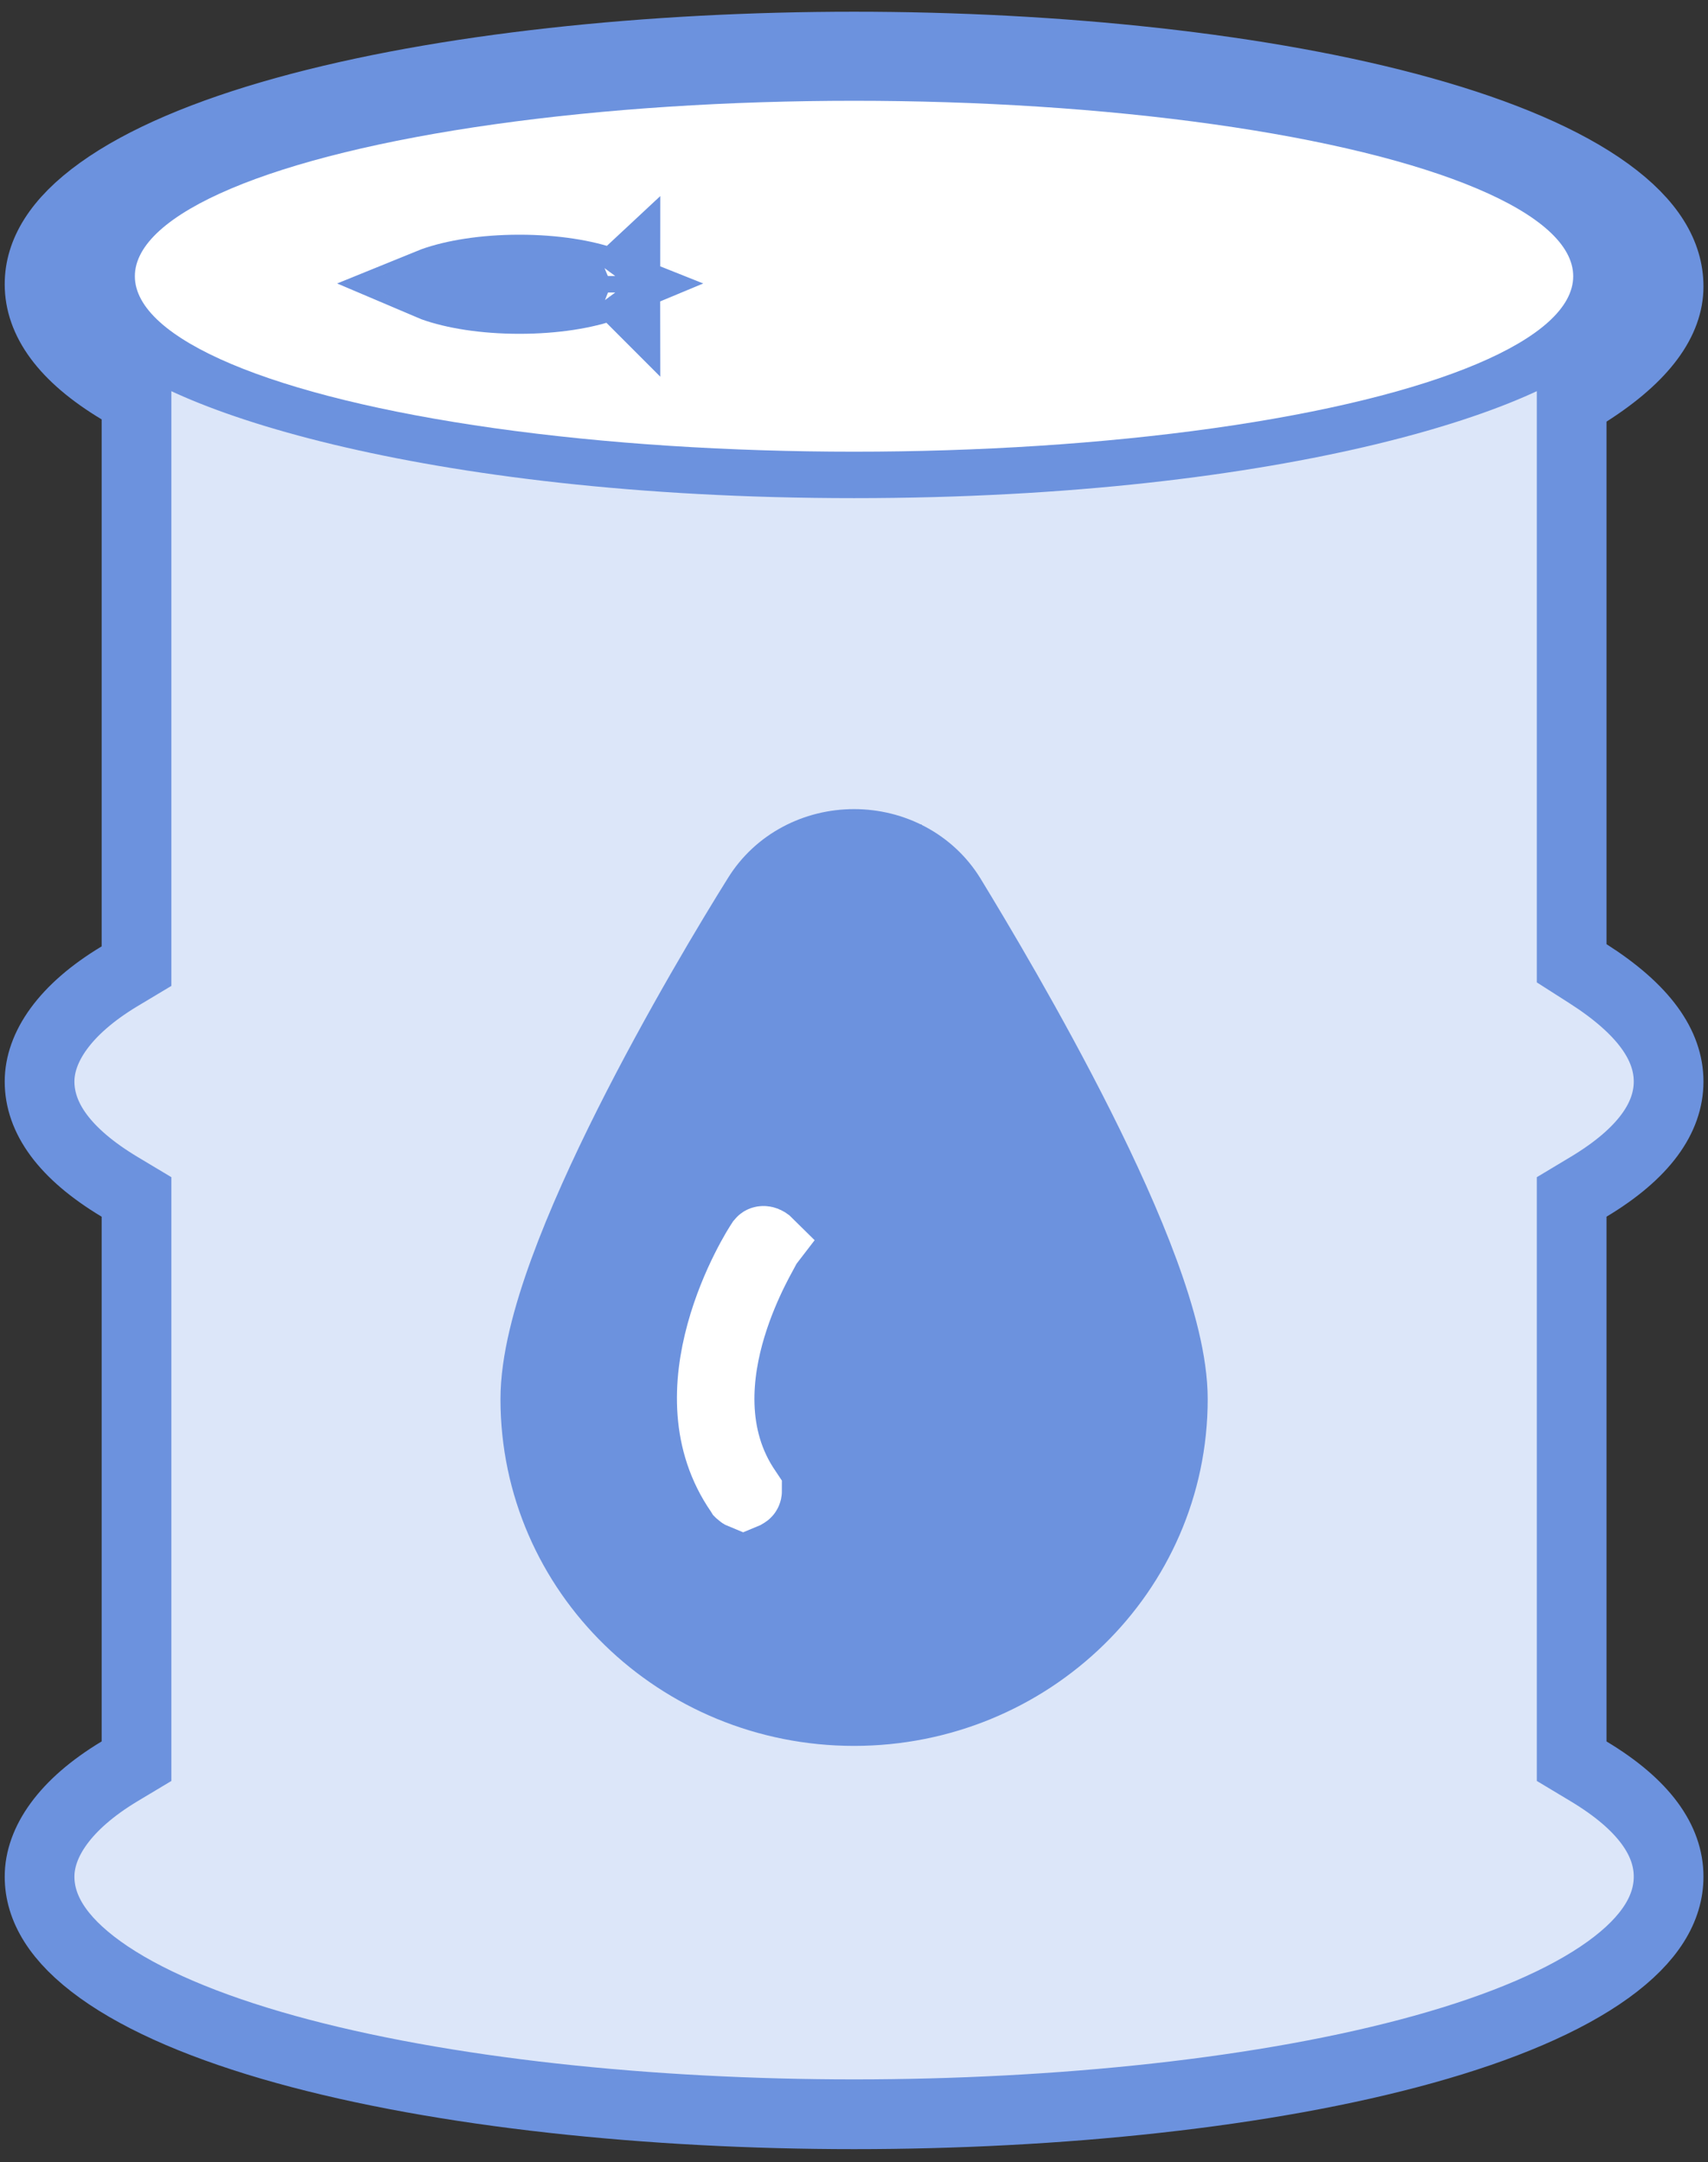
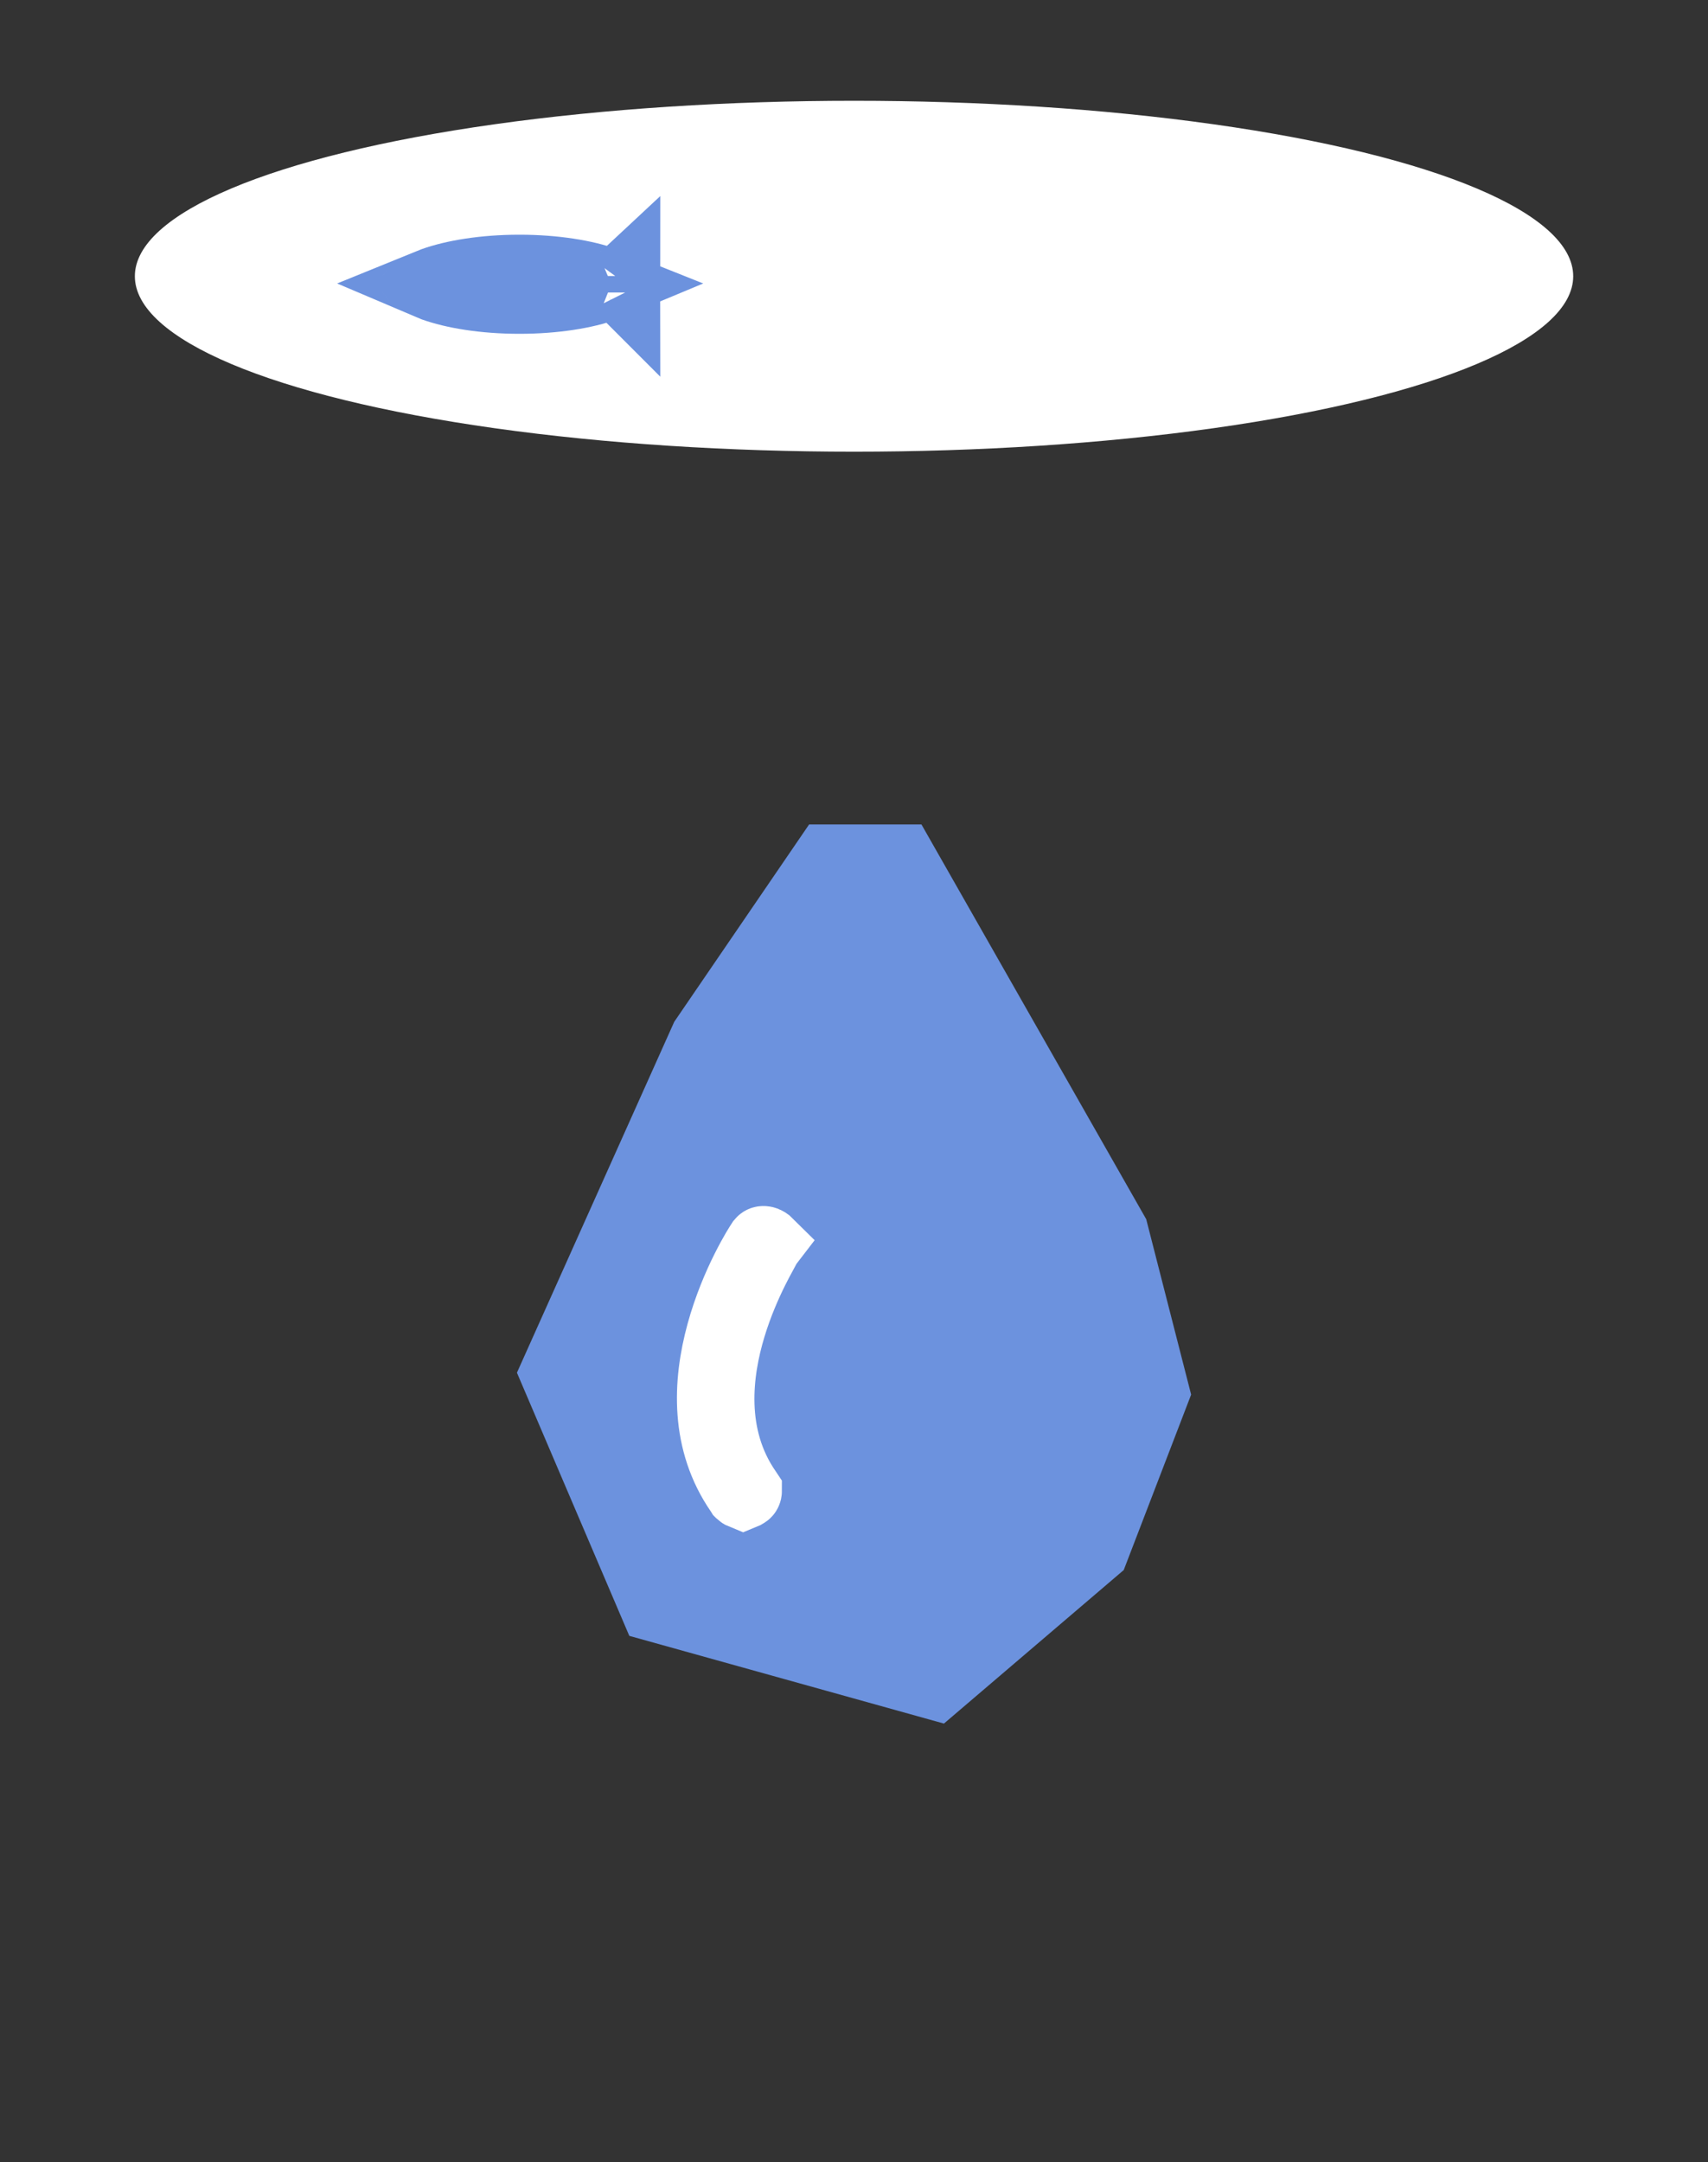
<svg xmlns="http://www.w3.org/2000/svg" width="49" height="62" viewBox="0 0 49 62" fill="none">
  <rect x="0" y="0" width="49" height="62" fill="#333333" stroke="none" />
  <g clip-path="url(#clip0_6536_2980)">
-     <path d="M45.089 27.073V27.622L45.551 27.917C47.173 28.951 47.87 29.98 47.87 31.013C47.87 32.043 47.175 33.07 45.574 34.031L45.089 34.322V34.888V49.936V50.502L45.574 50.793C47.175 51.754 47.87 52.781 47.87 53.811C47.87 54.706 47.358 55.6 46.135 56.482C44.908 57.367 43.096 58.138 40.838 58.765C36.337 60.016 30.342 60.626 24.502 60.626C18.696 60.626 12.701 60.016 8.191 58.765C5.929 58.137 4.11 57.367 2.878 56.481C1.648 55.597 1.135 54.703 1.135 53.811C1.135 52.839 1.839 51.749 3.43 50.793L3.916 50.502V49.936V34.888V34.322L3.43 34.031C1.83 33.07 1.135 32.043 1.135 31.013C1.135 30.041 1.839 28.951 3.43 27.995L3.916 27.704V27.138V12.025V11.459L3.43 11.168C1.83 10.207 1.135 9.18 1.135 8.151C1.135 7.258 1.648 6.364 2.878 5.48C4.11 4.594 5.929 3.824 8.191 3.197C12.701 1.945 18.696 1.336 24.502 1.336C30.309 1.336 36.303 1.945 40.812 3.204C43.073 3.836 44.892 4.611 46.123 5.505C47.351 6.395 47.87 7.302 47.87 8.215C47.87 9.177 47.183 10.206 45.551 11.247L45.089 11.542V12.09V27.073ZM45.888 8.664L46.195 8.151L45.888 7.637C45.666 7.267 45.316 6.96 44.951 6.707C44.572 6.443 44.101 6.186 43.557 5.94C42.467 5.446 41.009 4.96 39.221 4.53C35.641 3.67 30.661 3.017 24.502 3.017C18.341 3.017 13.361 3.686 9.782 4.555C7.994 4.989 6.537 5.477 5.45 5.966C4.907 6.21 4.439 6.463 4.061 6.72C3.7 6.965 3.351 7.263 3.127 7.621L2.803 8.139L3.117 8.664C3.339 9.034 3.689 9.341 4.053 9.594C4.433 9.858 4.904 10.115 5.448 10.361C6.538 10.855 7.996 11.341 9.784 11.771C13.364 12.631 18.343 13.284 24.502 13.284C30.661 13.284 35.641 12.631 39.221 11.771C41.009 11.341 42.467 10.855 43.557 10.361C44.101 10.115 44.572 9.858 44.951 9.594C45.316 9.341 45.666 9.034 45.888 8.664ZM27.276 25.713L27.274 25.71C26.681 24.746 25.617 24.201 24.502 24.201C23.389 24.201 22.326 24.745 21.733 25.706C20.994 26.885 19.422 29.495 18.03 32.268C17.334 33.655 16.674 35.099 16.186 36.435C15.707 37.747 15.358 39.05 15.358 40.119C15.358 45.087 19.471 49.063 24.502 49.063C29.534 49.063 33.647 45.087 33.647 40.119C33.647 39.063 33.296 37.772 32.818 36.47C32.33 35.142 31.671 33.702 30.975 32.316C29.582 29.542 28.009 26.915 27.276 25.713Z" fill="#DCE6F9" stroke="#6C92DE" stroke-width="2" />
    <ellipse cx="24.501" cy="7.921" rx="20.632" ry="5.031" fill="white" />
-     <path d="M17.537 8.151C17.487 8.172 17.433 8.193 17.373 8.214C16.788 8.424 15.914 8.572 14.901 8.572C13.887 8.572 13.013 8.424 12.428 8.214C12.369 8.193 12.314 8.172 12.265 8.151C12.314 8.131 12.369 8.109 12.428 8.088C13.013 7.879 13.887 7.73 14.901 7.73C15.914 7.73 16.788 7.879 17.373 8.088C17.433 8.109 17.487 8.131 17.537 8.151ZM11.858 7.915C11.858 7.915 11.859 7.916 11.86 7.918C11.859 7.916 11.858 7.915 11.858 7.915ZM11.858 8.388C11.858 8.388 11.859 8.387 11.86 8.385C11.859 8.387 11.858 8.388 11.858 8.388ZM17.941 8.385C17.943 8.387 17.943 8.388 17.943 8.388C17.943 8.388 17.942 8.387 17.941 8.385ZM17.941 7.918C17.942 7.916 17.943 7.915 17.943 7.915C17.943 7.915 17.943 7.916 17.941 7.918Z" fill="white" stroke="#6C92DE" stroke-width="2" />
+     <path d="M17.537 8.151C17.487 8.172 17.433 8.193 17.373 8.214C16.788 8.424 15.914 8.572 14.901 8.572C13.887 8.572 13.013 8.424 12.428 8.214C12.369 8.193 12.314 8.172 12.265 8.151C12.314 8.131 12.369 8.109 12.428 8.088C13.013 7.879 13.887 7.73 14.901 7.73C15.914 7.73 16.788 7.879 17.373 8.088C17.433 8.109 17.487 8.131 17.537 8.151ZM11.858 7.915C11.858 7.915 11.859 7.916 11.86 7.918C11.859 7.916 11.858 7.915 11.858 7.915ZM11.858 8.388C11.858 8.388 11.859 8.387 11.86 8.385C11.859 8.387 11.858 8.388 11.858 8.388ZM17.941 8.385C17.943 8.387 17.943 8.388 17.943 8.388C17.943 8.388 17.942 8.387 17.941 8.385M17.941 7.918C17.942 7.916 17.943 7.915 17.943 7.915C17.943 7.915 17.943 7.916 17.941 7.918Z" fill="white" stroke="#6C92DE" stroke-width="2" />
    <path d="M32.883 34.96L26.435 23.641H23.212L19.343 29.3L14.83 39.362L18.054 46.908L27.08 49.423L32.238 45.021L34.172 39.99L32.883 34.96Z" fill="#6C92DE" />
    <path d="M21.819 35.645L21.827 35.633L21.835 35.62C21.845 35.604 21.854 35.597 21.86 35.593C21.865 35.59 21.872 35.586 21.883 35.584C21.901 35.58 21.942 35.579 21.995 35.612C22.018 35.626 22.033 35.639 22.043 35.649L21.847 35.904V35.993C21.788 36.102 21.711 36.246 21.625 36.419C21.424 36.824 21.17 37.394 20.971 38.053C20.586 39.327 20.337 41.178 21.429 42.755L21.431 42.758C21.431 42.761 21.431 42.765 21.43 42.77C21.427 42.782 21.423 42.792 21.417 42.8C21.413 42.807 21.407 42.812 21.399 42.817L21.387 42.824L21.375 42.832C21.349 42.849 21.331 42.858 21.321 42.862C21.311 42.858 21.297 42.853 21.284 42.846C21.268 42.837 21.256 42.829 21.25 42.823C21.248 42.821 21.247 42.82 21.246 42.819L21.235 42.801L21.22 42.78C20.233 41.348 20.291 39.679 20.691 38.22C20.889 37.499 21.161 36.867 21.394 36.402C21.509 36.171 21.614 35.984 21.691 35.852C21.73 35.787 21.762 35.735 21.784 35.699C21.804 35.667 21.816 35.649 21.818 35.646C21.819 35.645 21.819 35.645 21.819 35.645Z" fill="white" stroke="white" stroke-width="2" />
  </g>
  <defs>
    <clipPath id="clip0_6536_2980">
      <rect width="49" height="62" fill="white" />
    </clipPath>
  </defs>
</svg>